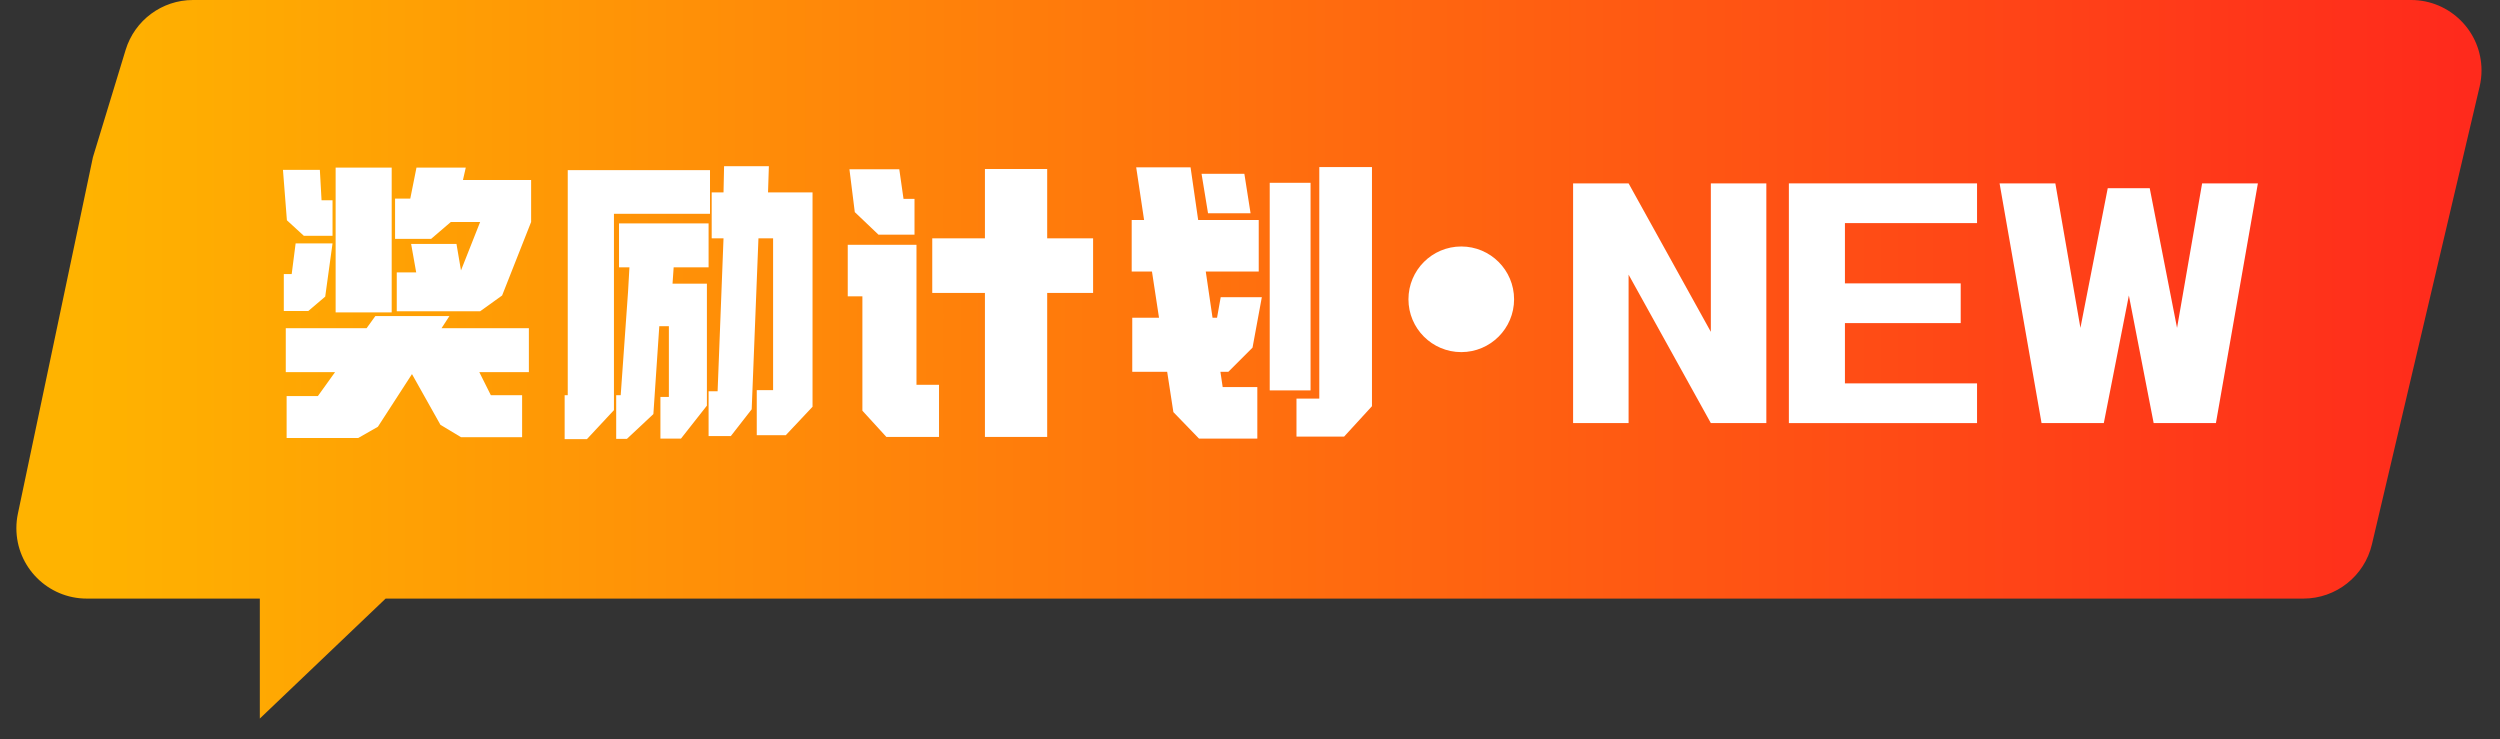
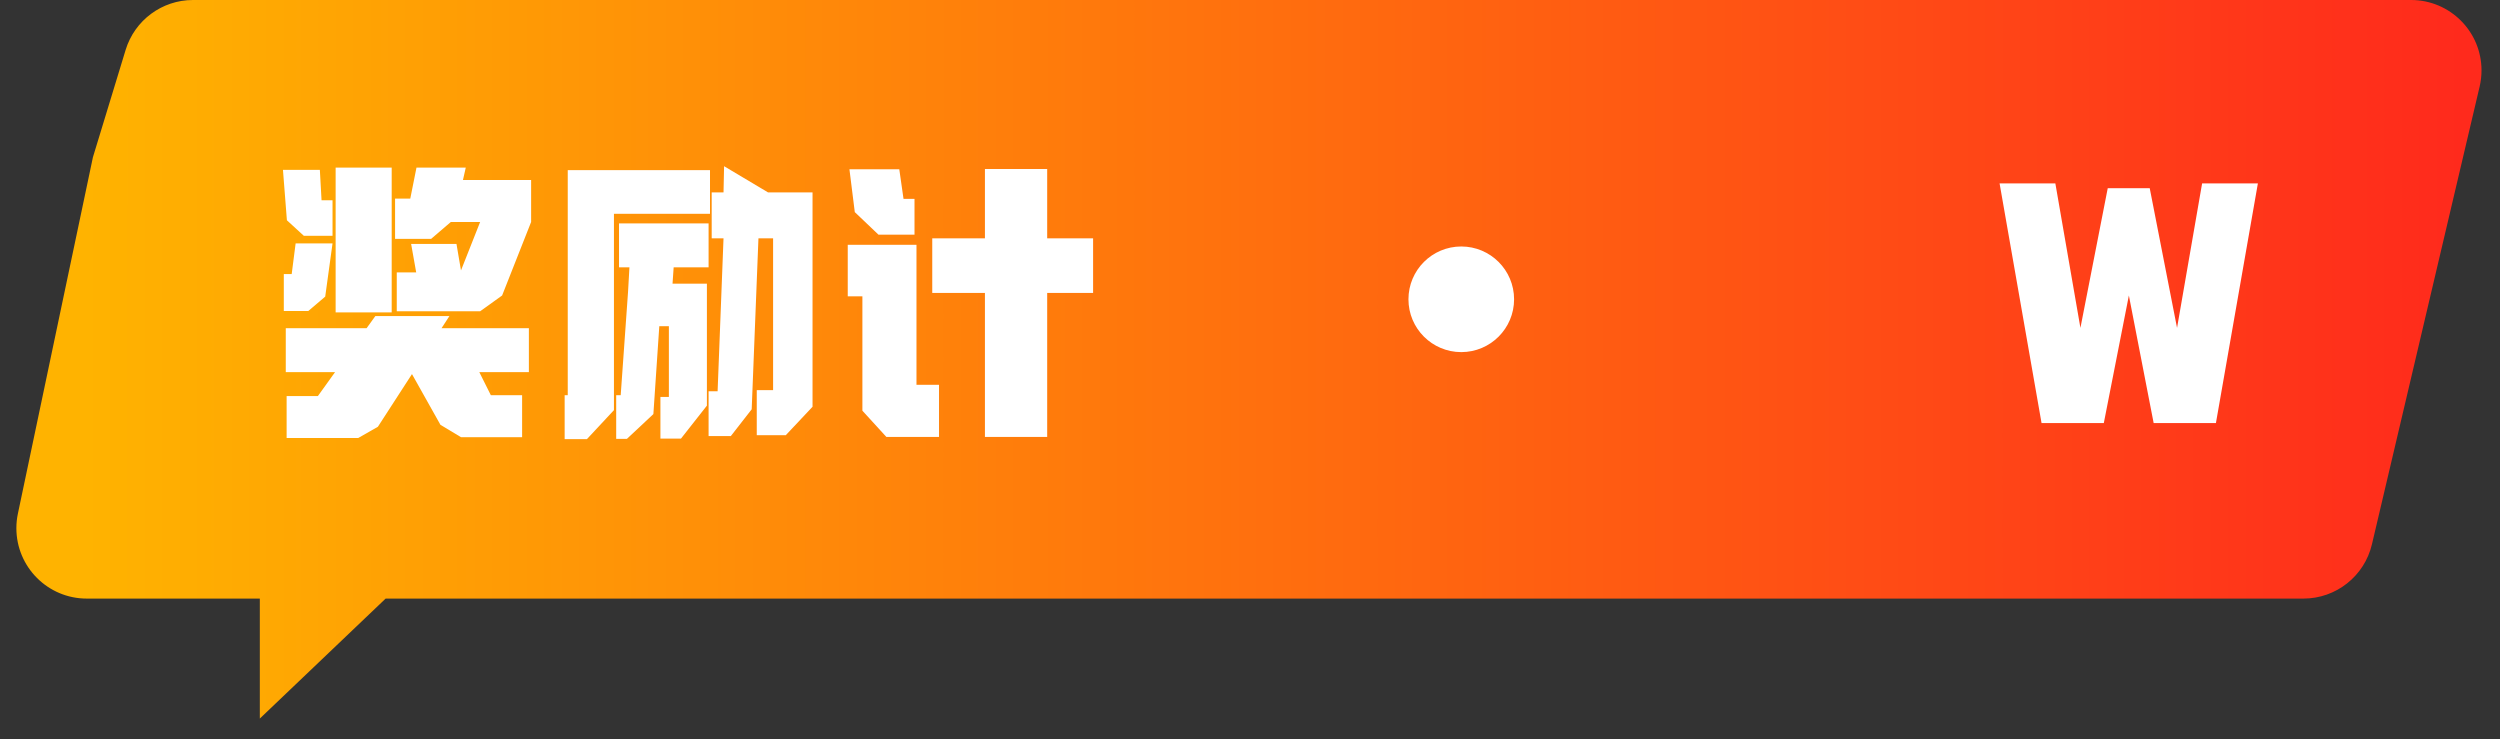
<svg xmlns="http://www.w3.org/2000/svg" width="71px" height="21px" viewBox="0 0 71 21" version="1.1">
  <rect x="0" y="0" width="71" height="21" fill="#333333" stroke="none" />
  <defs>
    <linearGradient x1="2.01%" y1="50%" x2="100%" y2="50%" id="linearGradient-1">
      <stop stop-color="#FFB300" offset="0%" />
      <stop stop-color="#FF2A1C" offset="100%" />
    </linearGradient>
  </defs>
  <g id="页面优化" stroke="none" stroke-width="1" fill="none" fill-rule="evenodd">
    <g id="入口备份" transform="translate(-1066, -9)">
      <g id="编组-22备份" transform="translate(1066, 9)">
        <path d="M5.481,0 L68.475,0 C69.579,-2.02906125e-16 70.475,0.895 70.475,2 C70.475,2.154 70.457,2.308 70.422,2.458 L67.363,15.458 C67.15,16.362 66.344,17 65.416,17 L10.952,17 L10.952,17 L7.379,20.407 L7.379,17 L2.465,17 C1.36,17 0.465,16.105 0.465,15 C0.465,14.862 0.479,14.723 0.508,14.588 L1.913,7.912 L1.913,7.912 L2.269,6.223 L2.639,4.465 L3.568,1.417 C3.825,0.575 4.601,6.05731584e-16 5.481,0 Z" id="矩形" fill="url(#linearGradient-1)" />
        <g id="奖励计划-NEW" transform="translate(8.036, 4.72)" fill="#FFFFFF" fill-rule="nonzero">
          <path d="M3.088,4.152 L1.496,4.152 L1.496,0.04 L3.088,0.04 L3.088,4.152 Z M7.048,0.392 L7.048,1.584 L6.224,3.672 L5.6,4.12 L3.232,4.12 L3.232,3.016 L3.784,3.016 L3.64,2.208 L4.928,2.208 L5.056,2.96 L5.6,1.584 L4.768,1.584 L4.208,2.064 L3.184,2.064 L3.184,0.92 L3.616,0.92 L3.792,0.04 L5.192,0.04 L5.112,0.392 L7.048,0.392 Z M0.112,1.536 L0,0.104 L1.048,0.104 L1.096,0.968 L1.408,0.968 L1.408,1.976 L0.592,1.976 L0.112,1.536 Z M0.72,4.112 L0.024,4.112 L0.024,3.064 L0.248,3.064 L0.36,2.192 L1.408,2.192 L1.2,3.704 L0.72,4.112 Z M4.504,4.6 L6.984,4.6 L6.984,5.848 L5.576,5.848 L5.904,6.504 L6.792,6.504 L6.792,7.696 L5.056,7.696 L4.472,7.344 L3.664,5.904 L2.696,7.4 L2.136,7.72 L0.104,7.72 L0.104,6.528 L0.992,6.528 L1.48,5.848 L0.08,5.848 L0.08,4.6 L2.376,4.6 L2.624,4.256 L4.728,4.256 L4.504,4.6 Z" id="形状" />
-           <path d="M15.04,0.744 L15.04,6.832 L14.28,7.64 L13.456,7.64 L13.456,6.36 L13.92,6.36 L13.92,2.048 L13.504,2.048 L13.312,6.904 L12.72,7.664 L12.088,7.664 L12.088,6.392 L12.344,6.392 L12.512,2.048 L12.176,2.048 L12.176,0.744 L12.512,0.744 L12.528,0 L13.8,0 L13.776,0.744 L15.04,0.744 Z M12.128,1.352 L9.4,1.352 L9.4,6.928 L8.632,7.752 L8,7.752 L8,6.504 L8.088,6.504 L8.088,0.112 L12.128,0.112 L12.128,1.352 Z M11.064,3.336 L12.04,3.336 L12.04,6.8 L11.304,7.736 L10.72,7.736 L10.72,6.552 L10.96,6.552 L10.96,4.544 L10.688,4.544 L10.52,7.04 L9.768,7.744 L9.464,7.744 L9.464,6.504 L9.592,6.504 L9.8,3.576 L9.84,2.872 L9.544,2.872 L9.544,1.624 L12.088,1.624 L12.088,2.872 L11.096,2.872 L11.064,3.336 Z" id="形状" />
+           <path d="M15.04,0.744 L15.04,6.832 L14.28,7.64 L13.456,7.64 L13.456,6.36 L13.92,6.36 L13.92,2.048 L13.504,2.048 L13.312,6.904 L12.72,7.664 L12.088,7.664 L12.088,6.392 L12.344,6.392 L12.512,2.048 L12.176,2.048 L12.176,0.744 L12.512,0.744 L12.528,0 L13.776,0.744 L15.04,0.744 Z M12.128,1.352 L9.4,1.352 L9.4,6.928 L8.632,7.752 L8,7.752 L8,6.504 L8.088,6.504 L8.088,0.112 L12.128,0.112 L12.128,1.352 Z M11.064,3.336 L12.04,3.336 L12.04,6.8 L11.304,7.736 L10.72,7.736 L10.72,6.552 L10.96,6.552 L10.96,4.544 L10.688,4.544 L10.52,7.04 L9.768,7.744 L9.464,7.744 L9.464,6.504 L9.592,6.504 L9.8,3.576 L9.84,2.872 L9.544,2.872 L9.544,1.624 L12.088,1.624 L12.088,2.872 L11.096,2.872 L11.064,3.336 Z" id="形状" />
          <path d="M23.008,3.6 L21.704,3.6 L21.704,7.688 L19.936,7.688 L19.936,3.6 L18.44,3.6 L18.44,2.048 L19.936,2.048 L19.936,0.08 L21.704,0.08 L21.704,2.048 L23.008,2.048 L23.008,3.6 Z M16.24,1.304 L16.088,0.088 L17.504,0.088 L17.624,0.928 L17.936,0.928 L17.936,1.944 L16.912,1.944 L16.24,1.304 Z M17.992,6.208 L18.632,6.208 L18.632,7.688 L17.136,7.688 L16.456,6.944 L16.456,3.696 L16.04,3.696 L16.04,2.232 L17.992,2.232 L17.992,6.208 Z" id="形状" />
-           <path d="M30.928,0.024 L30.928,6.816 L30.136,7.68 L28.784,7.68 L28.784,6.6 L29.432,6.6 L29.432,0.024 L30.928,0.024 Z M26.848,5.84 L26.624,5.84 L26.688,6.272 L27.672,6.272 L27.672,7.736 L26.016,7.736 L25.288,6.984 L25.112,5.84 L24.12,5.84 L24.12,4.304 L24.88,4.304 L24.68,2.992 L24.104,2.992 L24.104,1.528 L24.456,1.528 L24.232,0.032 L25.776,0.032 L25.992,1.528 L27.712,1.528 L27.712,2.992 L26.208,2.992 L26.4,4.304 L26.528,4.304 L26.632,3.72 L27.8,3.72 L27.536,5.152 L26.848,5.84 Z M26.272,1.336 L26.088,0.216 L27.304,0.216 L27.48,1.336 L26.272,1.336 Z M29.184,6.368 L28.024,6.368 L28.024,0.472 L29.184,0.472 L29.184,6.368 Z" id="形状" />
-           <polygon id="路径" points="42.128 0.488 42.128 7.296 40.552 7.296 38.216 3.08 38.216 7.296 36.64 7.296 36.64 0.488 38.216 0.488 40.552 4.704 40.552 0.488" />
-           <polygon id="路径" points="44.36 1.616 44.36 3.328 47.648 3.328 47.648 4.456 44.36 4.456 44.36 6.168 48.112 6.168 48.112 7.296 42.768 7.296 42.768 0.488 48.112 0.488 48.112 1.616" />
          <polygon id="路径" points="56.088 0.488 54.896 7.296 53.128 7.296 52.424 3.672 51.712 7.296 49.944 7.296 48.752 0.488 50.336 0.488 51.048 4.592 51.824 0.624 53.016 0.624 53.792 4.592 54.504 0.488" />
        </g>
        <circle id="椭圆形" fill="#FFFFFF" cx="41.5" cy="8.5" r="1.5" />
      </g>
    </g>
  </g>
</svg>